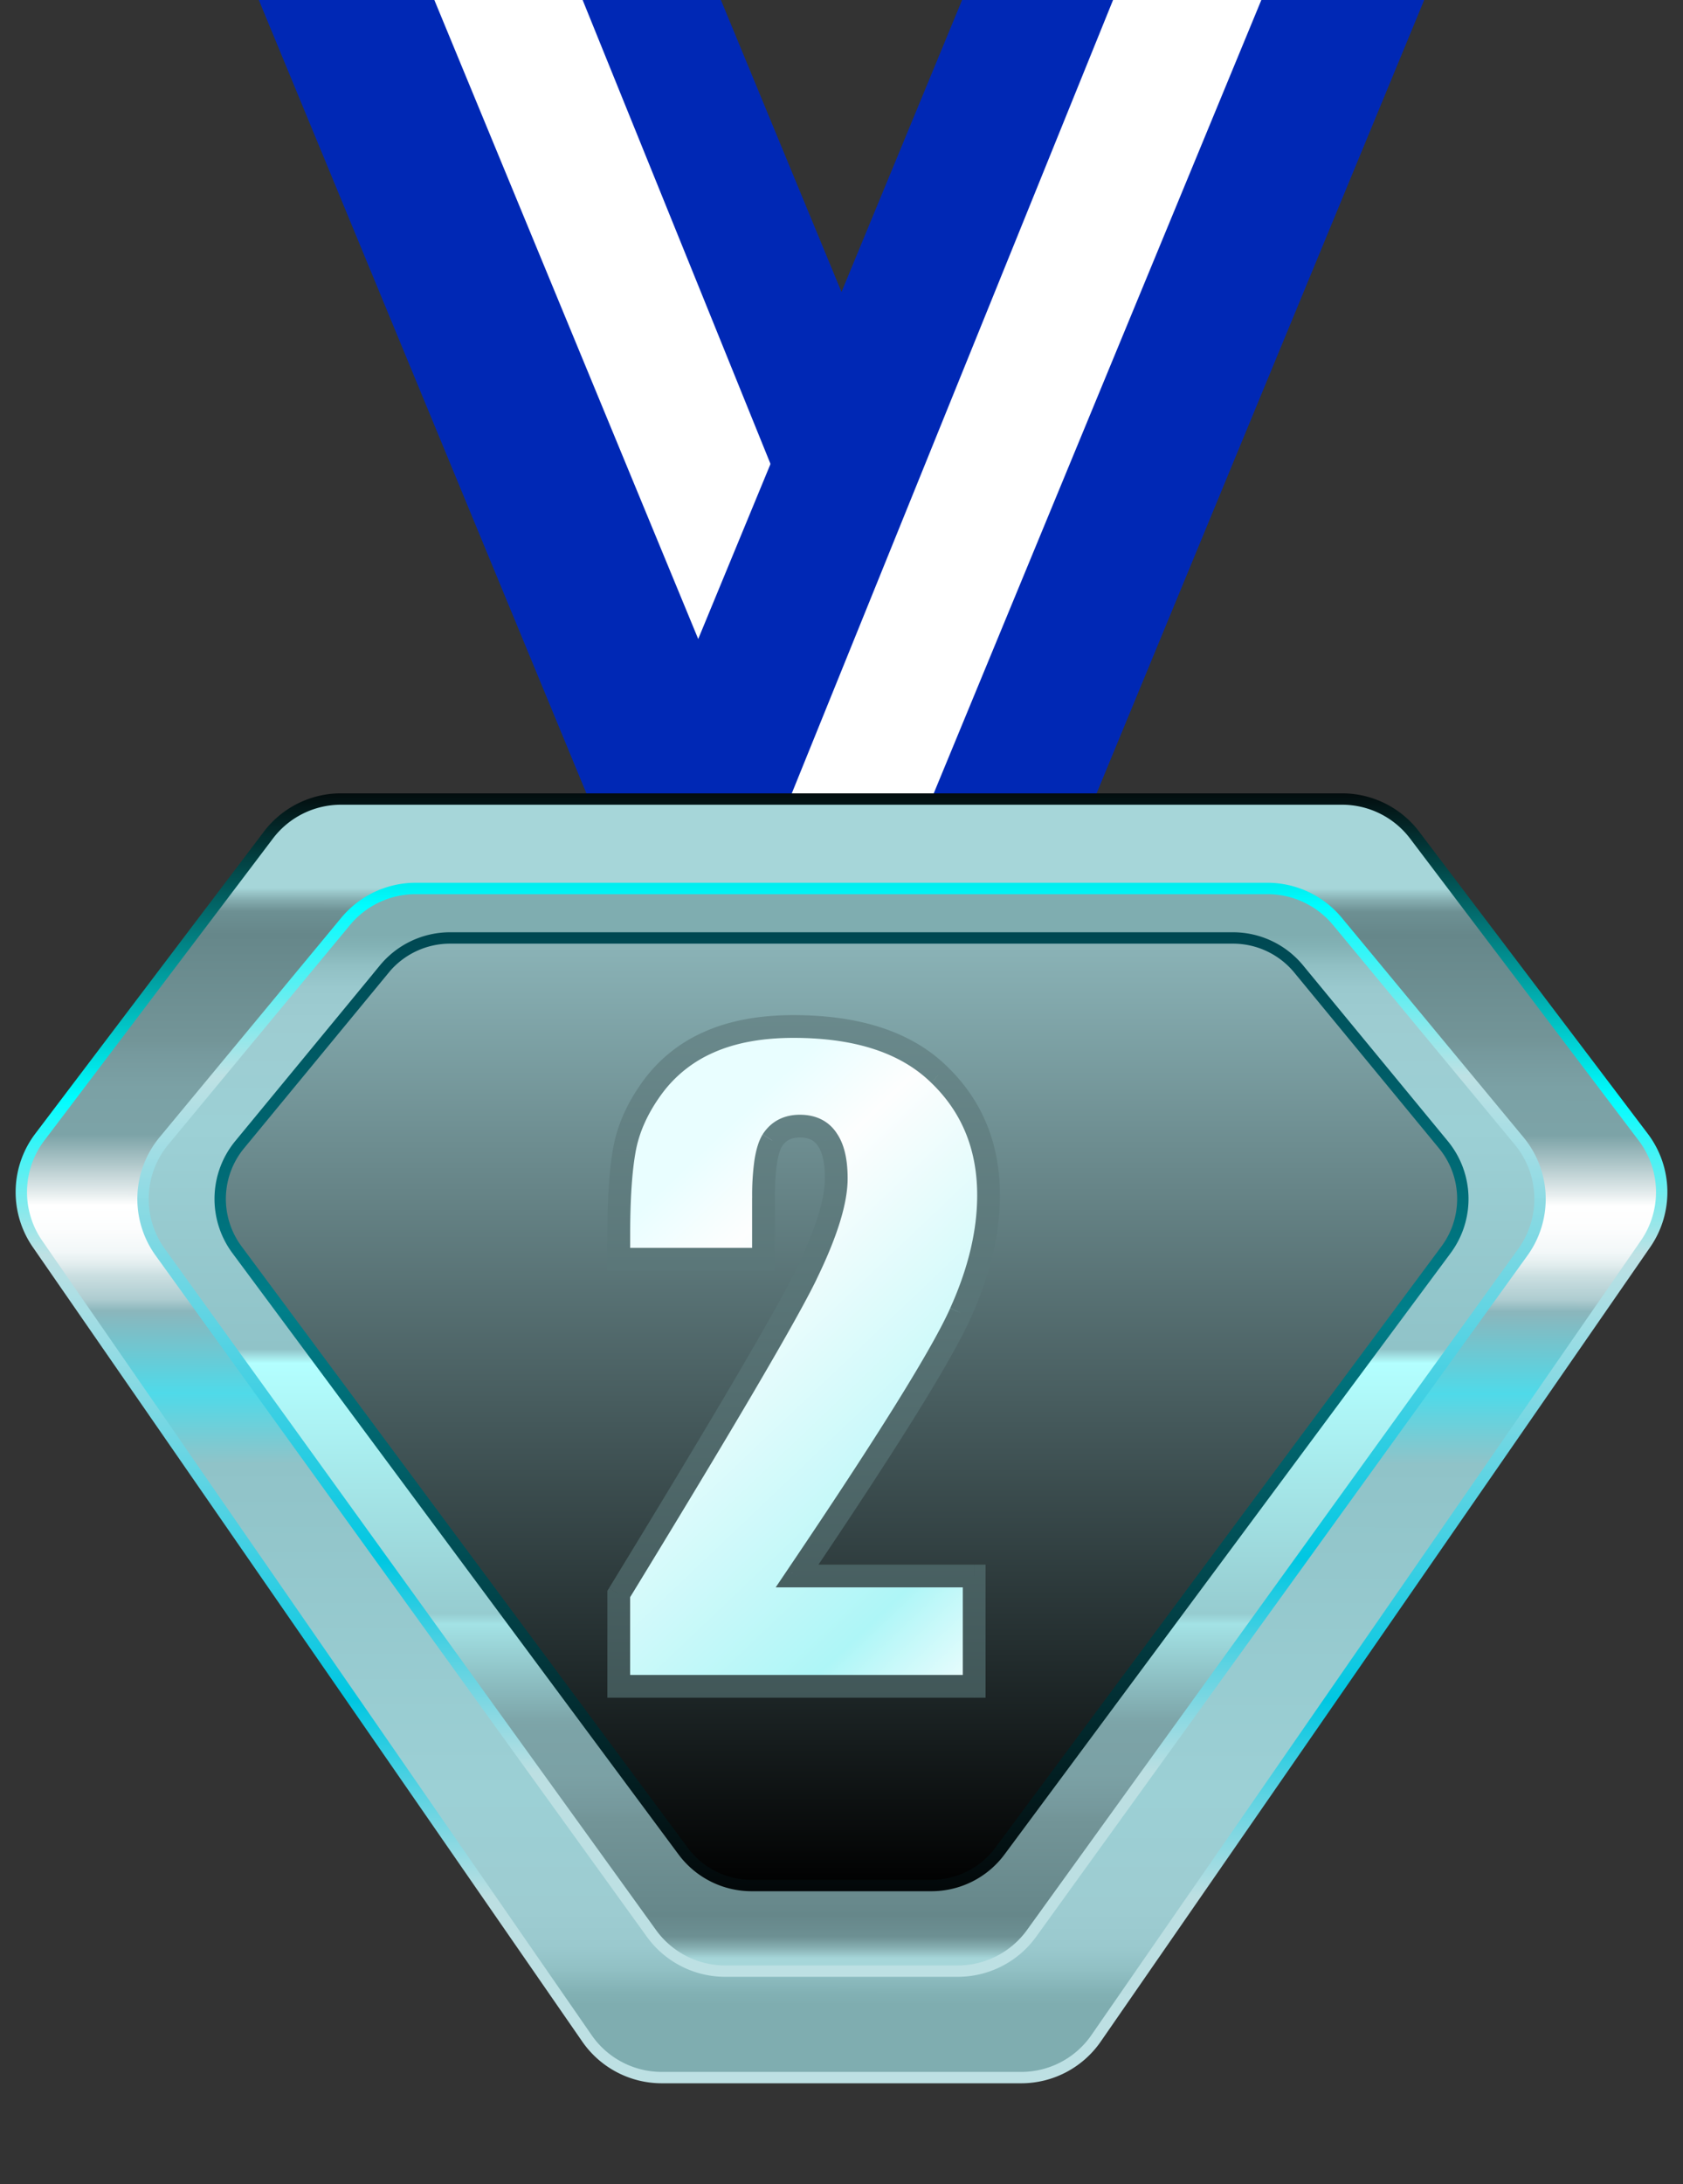
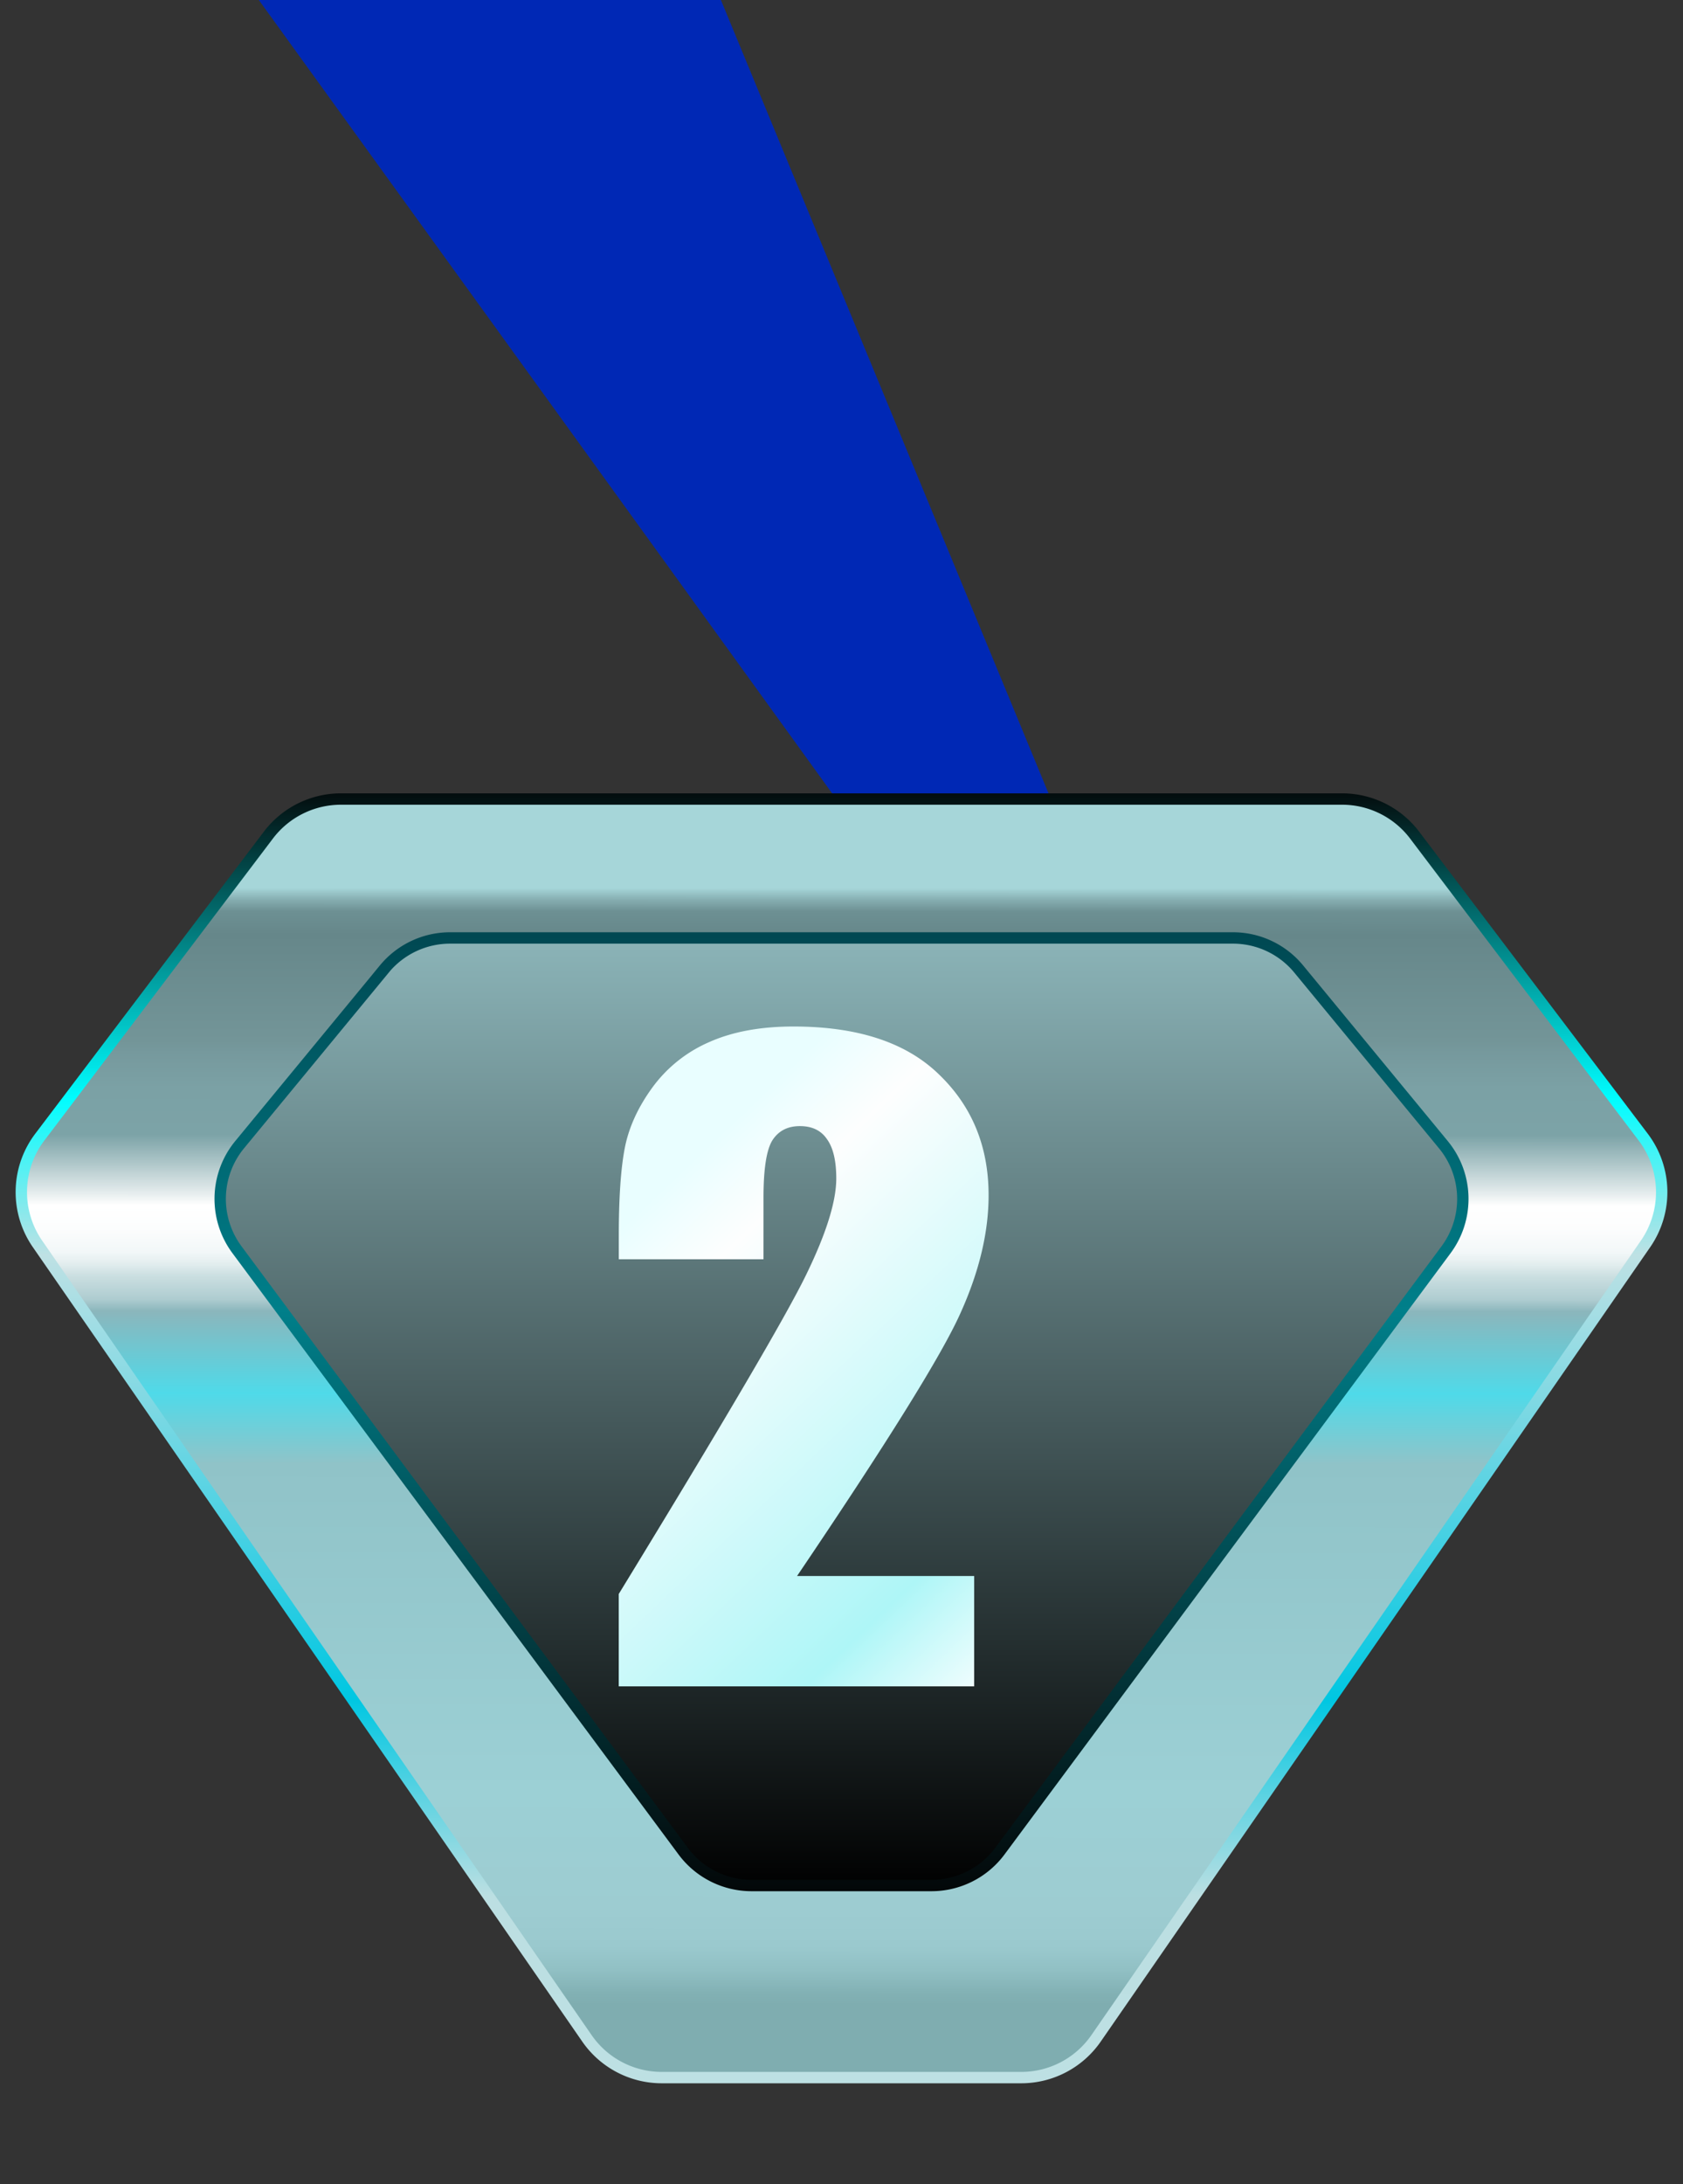
<svg xmlns="http://www.w3.org/2000/svg" width="37" height="48" fill="none">
  <rect width="100%" height="100%" fill="#333333" stroke="none" />
-   <path d="M5.69 0h10.159l13.546 32.792h-10.16L5.69 0Z" fill="#0028B5" />
-   <path d="M9.549 0h3.26l13.284 32.792h-2.998L9.549 0Z" fill="#fff" />
-   <path d="M31.31 0H21.151L7.605 32.792h10.16L31.31 0Z" fill="#0028B5" />
-   <path d="M27.73 0h-3.26L11.186 32.792h2.998L27.73 0Z" fill="#fff" />
+   <path d="M5.69 0h10.159l13.546 32.792L5.69 0Z" fill="#0028B5" />
  <path d="M5.9 18.353a2 2 0 0 1 1.594-.793h22.012a2 2 0 0 1 1.594.793l5.026 6.638a2 2 0 0 1 .05 2.346l-12.08 17.459a2 2 0 0 1-1.644.862h-7.904a2 2 0 0 1-1.644-.862L.824 27.336a2 2 0 0 1 .05-2.345L5.9 18.353Z" fill="url(#a)" stroke="url(#b)" stroke-width=".25" />
-   <path d="M7.598 20.25a2 2 0 0 1 1.54-.725h18.725a2 2 0 0 1 1.54.725l3.994 4.823a2 2 0 0 1 .082 2.446l-10.8 14.969a2 2 0 0 1-1.621.83h-5.115a2 2 0 0 1-1.622-.83L3.522 27.518a2 2 0 0 1 .082-2.445l3.994-4.823Z" fill="url(#c)" stroke="url(#d)" stroke-width=".25" />
  <path d="M8.448 21.296a1.875 1.875 0 0 1 1.448-.683h17.21c.56 0 1.09.25 1.446.683l3.18 3.86c.548.665.572 1.617.058 2.31l-9.806 13.213a1.875 1.875 0 0 1-1.506.758h-3.955a1.875 1.875 0 0 1-1.506-.758L5.21 27.465a1.875 1.875 0 0 1 .059-2.31l3.18-3.859Z" fill="url(#e)" stroke="url(#f)" stroke-width=".25" />
  <path d="M21.417 34.635v2.425h-7.814v-2.03c2.315-3.785 3.689-6.126 4.123-7.022.439-.902.659-1.606.659-2.11 0-.386-.068-.673-.202-.86-.13-.194-.328-.29-.598-.29-.27 0-.472.104-.607.316-.128.21-.193.63-.193 1.256v1.354h-3.181v-.519c0-.797.04-1.424.123-1.88.082-.463.284-.918.606-1.363a3.043 3.043 0 0 1 1.257-1.01c.515-.23 1.134-.343 1.854-.343 1.412 0 2.479.351 3.2 1.054.726.698 1.09 1.582 1.09 2.655 0 .814-.206 1.675-.616 2.584-.404.908-1.602 2.835-3.595 5.783h3.894Z" fill="url(#g)" />
-   <path d="M21.417 34.635h.25v-.25h-.25v.25Zm0 2.425v.25h.25v-.25h-.25Zm-7.814 0h-.25v.25h.25v-.25Zm0-2.03-.213-.13-.037.06v.07h.25Zm4.123-7.022-.225-.11v.001l.225.109Zm.457-2.97-.209.138.006.007.203-.146Zm-1.204.026-.211-.135-.003.004.213.13Zm-.194 2.61v.25h.25v-.25h-.25Zm-3.181 0h-.25v.25h.25v-.25Zm.123-2.4.246.045v-.001l-.246-.044Zm6.917-1.66-.175.178.002.002.173-.18Zm.474 5.238-.228-.103.228.103Zm-3.595 5.783-.207-.14-.263.39h.47v-.25Zm3.644 0v2.425h.5v-2.425h-.5Zm.25 2.175h-7.814v.5h7.814v-.5Zm-7.564.25v-2.03h-.5v2.03h.5Zm-.036-1.9c2.311-3.78 3.693-6.133 4.134-7.043l-.45-.218c-.427.883-1.794 3.211-4.11 7l.426.262Zm4.133-7.043c.443-.909.685-1.655.685-2.219h-.5c0 .445-.198 1.105-.634 2l.45.22Zm.685-2.219c0-.407-.07-.757-.25-1.007l-.405.292c.09.125.155.35.155.715h.5Zm-.244-1c-.184-.274-.468-.4-.806-.4v.5c.201 0 .315.066.39.178l.416-.278Zm-.806-.4c-.347 0-.632.142-.817.43l.421.27c.085-.133.204-.2.396-.2v-.5Zm-.82.435c-.09.147-.144.343-.179.565a5.543 5.543 0 0 0-.05.822h.5c0-.306.015-.554.045-.746.03-.197.072-.316.11-.38l-.426-.26Zm-.23 1.387v1.354h.5V26.32h-.5Zm.25 1.104h-3.181v.5h3.181v-.5Zm-2.931.25v-.519h-.5v.519h.5Zm0-.519c0-.79.04-1.4.119-1.836l-.493-.089c-.085.479-.127 1.122-.127 1.925h.5Zm.119-1.837c.074-.42.259-.84.563-1.26l-.405-.293c-.341.471-.561.96-.65 1.466l.492.087Zm.563-1.26a2.791 2.791 0 0 1 1.155-.928l-.202-.457a3.29 3.29 0 0 0-1.359 1.093l.405.293Zm1.155-.928c.476-.211 1.058-.321 1.753-.321v-.5c-.746 0-1.4.118-1.955.364l.202.457Zm1.753-.321c1.374 0 2.367.341 3.025.983l.35-.358c-.784-.764-1.924-1.125-3.375-1.125v.5Zm3.027.985c.673.646 1.012 1.465 1.012 2.474h.5c0-1.136-.387-2.087-1.166-2.835l-.346.36Zm1.012 2.474c0 .771-.194 1.598-.593 2.48l.456.206c.422-.933.637-1.83.637-2.686h-.5Zm-.593 2.482c-.394.884-1.578 2.792-3.574 5.745l.415.28c1.988-2.942 3.2-4.89 3.616-5.822l-.457-.203Zm-3.367 6.135h3.894v-.5h-3.894v.5Z" fill="url(#h)" />
  <defs>
    <linearGradient id="a" x1="18.484" y1="45.354" x2="18.497" y2="19.517" gradientUnits="userSpaceOnUse">
      <stop offset=".05" stop-color="#7FADB0" />
      <stop offset=".06" stop-color="#82B1B4" />
      <stop offset=".08" stop-color="#91C0C4" />
      <stop offset=".1" stop-color="#9AC9CE" />
      <stop offset=".13" stop-color="#9DCCD1" />
      <stop offset=".23" stop-color="#9CD0D5" />
      <stop offset=".51" stop-color="#90C3C8" />
      <stop offset=".57" stop-color="#4FDAE9" />
      <stop offset=".64" stop-color="#8BB6BC" />
      <stop offset=".65" stop-color="#AECCD0" />
      <stop offset=".67" stop-color="#CBDFE1" />
      <stop offset=".68" stop-color="#E2EDEE" />
      <stop offset=".69" stop-color="#F2F7F8" />
      <stop offset=".71" stop-color="#FCFDFD" />
      <stop offset=".73" stop-color="#fff" />
      <stop offset=".74" stop-color="#E6EDEE" />
      <stop offset=".77" stop-color="#A5C0C3" />
      <stop offset=".79" stop-color="#7CA3A7" />
      <stop offset=".83" stop-color="#7BA1A5" />
      <stop offset=".86" stop-color="#76999D" />
      <stop offset=".87" stop-color="#739598" />
      <stop offset=".96" stop-color="#66878A" />
      <stop offset=".98" stop-color="#6D9093" />
      <stop offset=".99" stop-color="#86AEB1" />
      <stop offset="1" stop-color="#A6D6D9" />
    </linearGradient>
    <linearGradient id="b" x1="18.5" y1="17.232" x2="18.5" y2="45.984" gradientUnits="userSpaceOnUse">
      <stop stop-color="#030506" />
      <stop offset=".24" stop-color="#00FDFF" />
      <stop offset=".36" stop-color="#BEE1E4" />
      <stop offset=".7" stop-color="#00C7E2" />
      <stop offset=".85" stop-color="#BCDFE2" />
      <stop offset="1" stop-color="#BDE0E3" />
    </linearGradient>
    <linearGradient id="c" x1="18.5" y1="19.343" x2="18.5" y2="43.039" gradientUnits="userSpaceOnUse">
      <stop offset=".05" stop-color="#7FADB0" />
      <stop offset=".06" stop-color="#82B1B4" />
      <stop offset=".08" stop-color="#91C0C4" />
      <stop offset=".1" stop-color="#9AC9CE" />
      <stop offset=".13" stop-color="#9DCCD1" />
      <stop offset=".23" stop-color="#9CD0D5" />
      <stop offset=".435" stop-color="#90C3C8" />
      <stop offset=".448" stop-color="#B3FFFF" />
      <stop offset=".68" stop-color="#96CCD0" />
      <stop offset=".69" stop-color="#A3E2E5" />
      <stop offset=".78" stop-color="#7DA5A9" />
      <stop offset=".79" stop-color="#7CA3A7" />
      <stop offset=".83" stop-color="#7BA1A5" />
      <stop offset=".86" stop-color="#76999D" />
      <stop offset=".87" stop-color="#739598" />
      <stop offset=".96" stop-color="#66878A" />
      <stop offset=".98" stop-color="#6D9093" />
      <stop offset=".99" stop-color="#86AEB1" />
      <stop offset="1" stop-color="#A6D6D9" />
    </linearGradient>
    <linearGradient id="d" x1="18.5" y1="12.408" x2="18.5" y2="43.646" gradientUnits="userSpaceOnUse">
      <stop stop-color="#030506" />
      <stop offset=".24" stop-color="#00FDFF" />
      <stop offset=".36" stop-color="#BEE1E4" />
      <stop offset=".7" stop-color="#00C7E2" />
      <stop offset=".85" stop-color="#BCDFE2" />
      <stop offset="1" stop-color="#BDE0E3" />
    </linearGradient>
    <linearGradient id="e" x1="18.5" y1="20.488" x2="18.5" y2="41.562" gradientUnits="userSpaceOnUse">
      <stop stop-color="#8CB5B9" />
      <stop offset="1" />
    </linearGradient>
    <linearGradient id="f" x1="18.5" y1="20.242" x2="18.5" y2="41.806" gradientUnits="userSpaceOnUse">
      <stop stop-color="#004650" />
      <stop offset=".396" stop-color="#007F8A" />
      <stop offset="1" stop-color="#030506" />
    </linearGradient>
    <linearGradient id="g" x1="16.744" y1="20.799" x2="27.535" y2="32.139" gradientUnits="userSpaceOnUse">
      <stop offset=".15" stop-color="#E9FEFF" />
      <stop offset=".277" stop-color="#FDFEFE" />
      <stop offset=".795" stop-color="#AEF6F7" />
      <stop offset="1" stop-color="#fff" />
    </linearGradient>
    <linearGradient id="h" x1="18.5" y1="39.649" x2="18.5" y2="19.712" gradientUnits="userSpaceOnUse">
      <stop offset=".04" stop-color="#3D5253" />
      <stop offset="1" stop-color="#719295" />
    </linearGradient>
  </defs>
</svg>